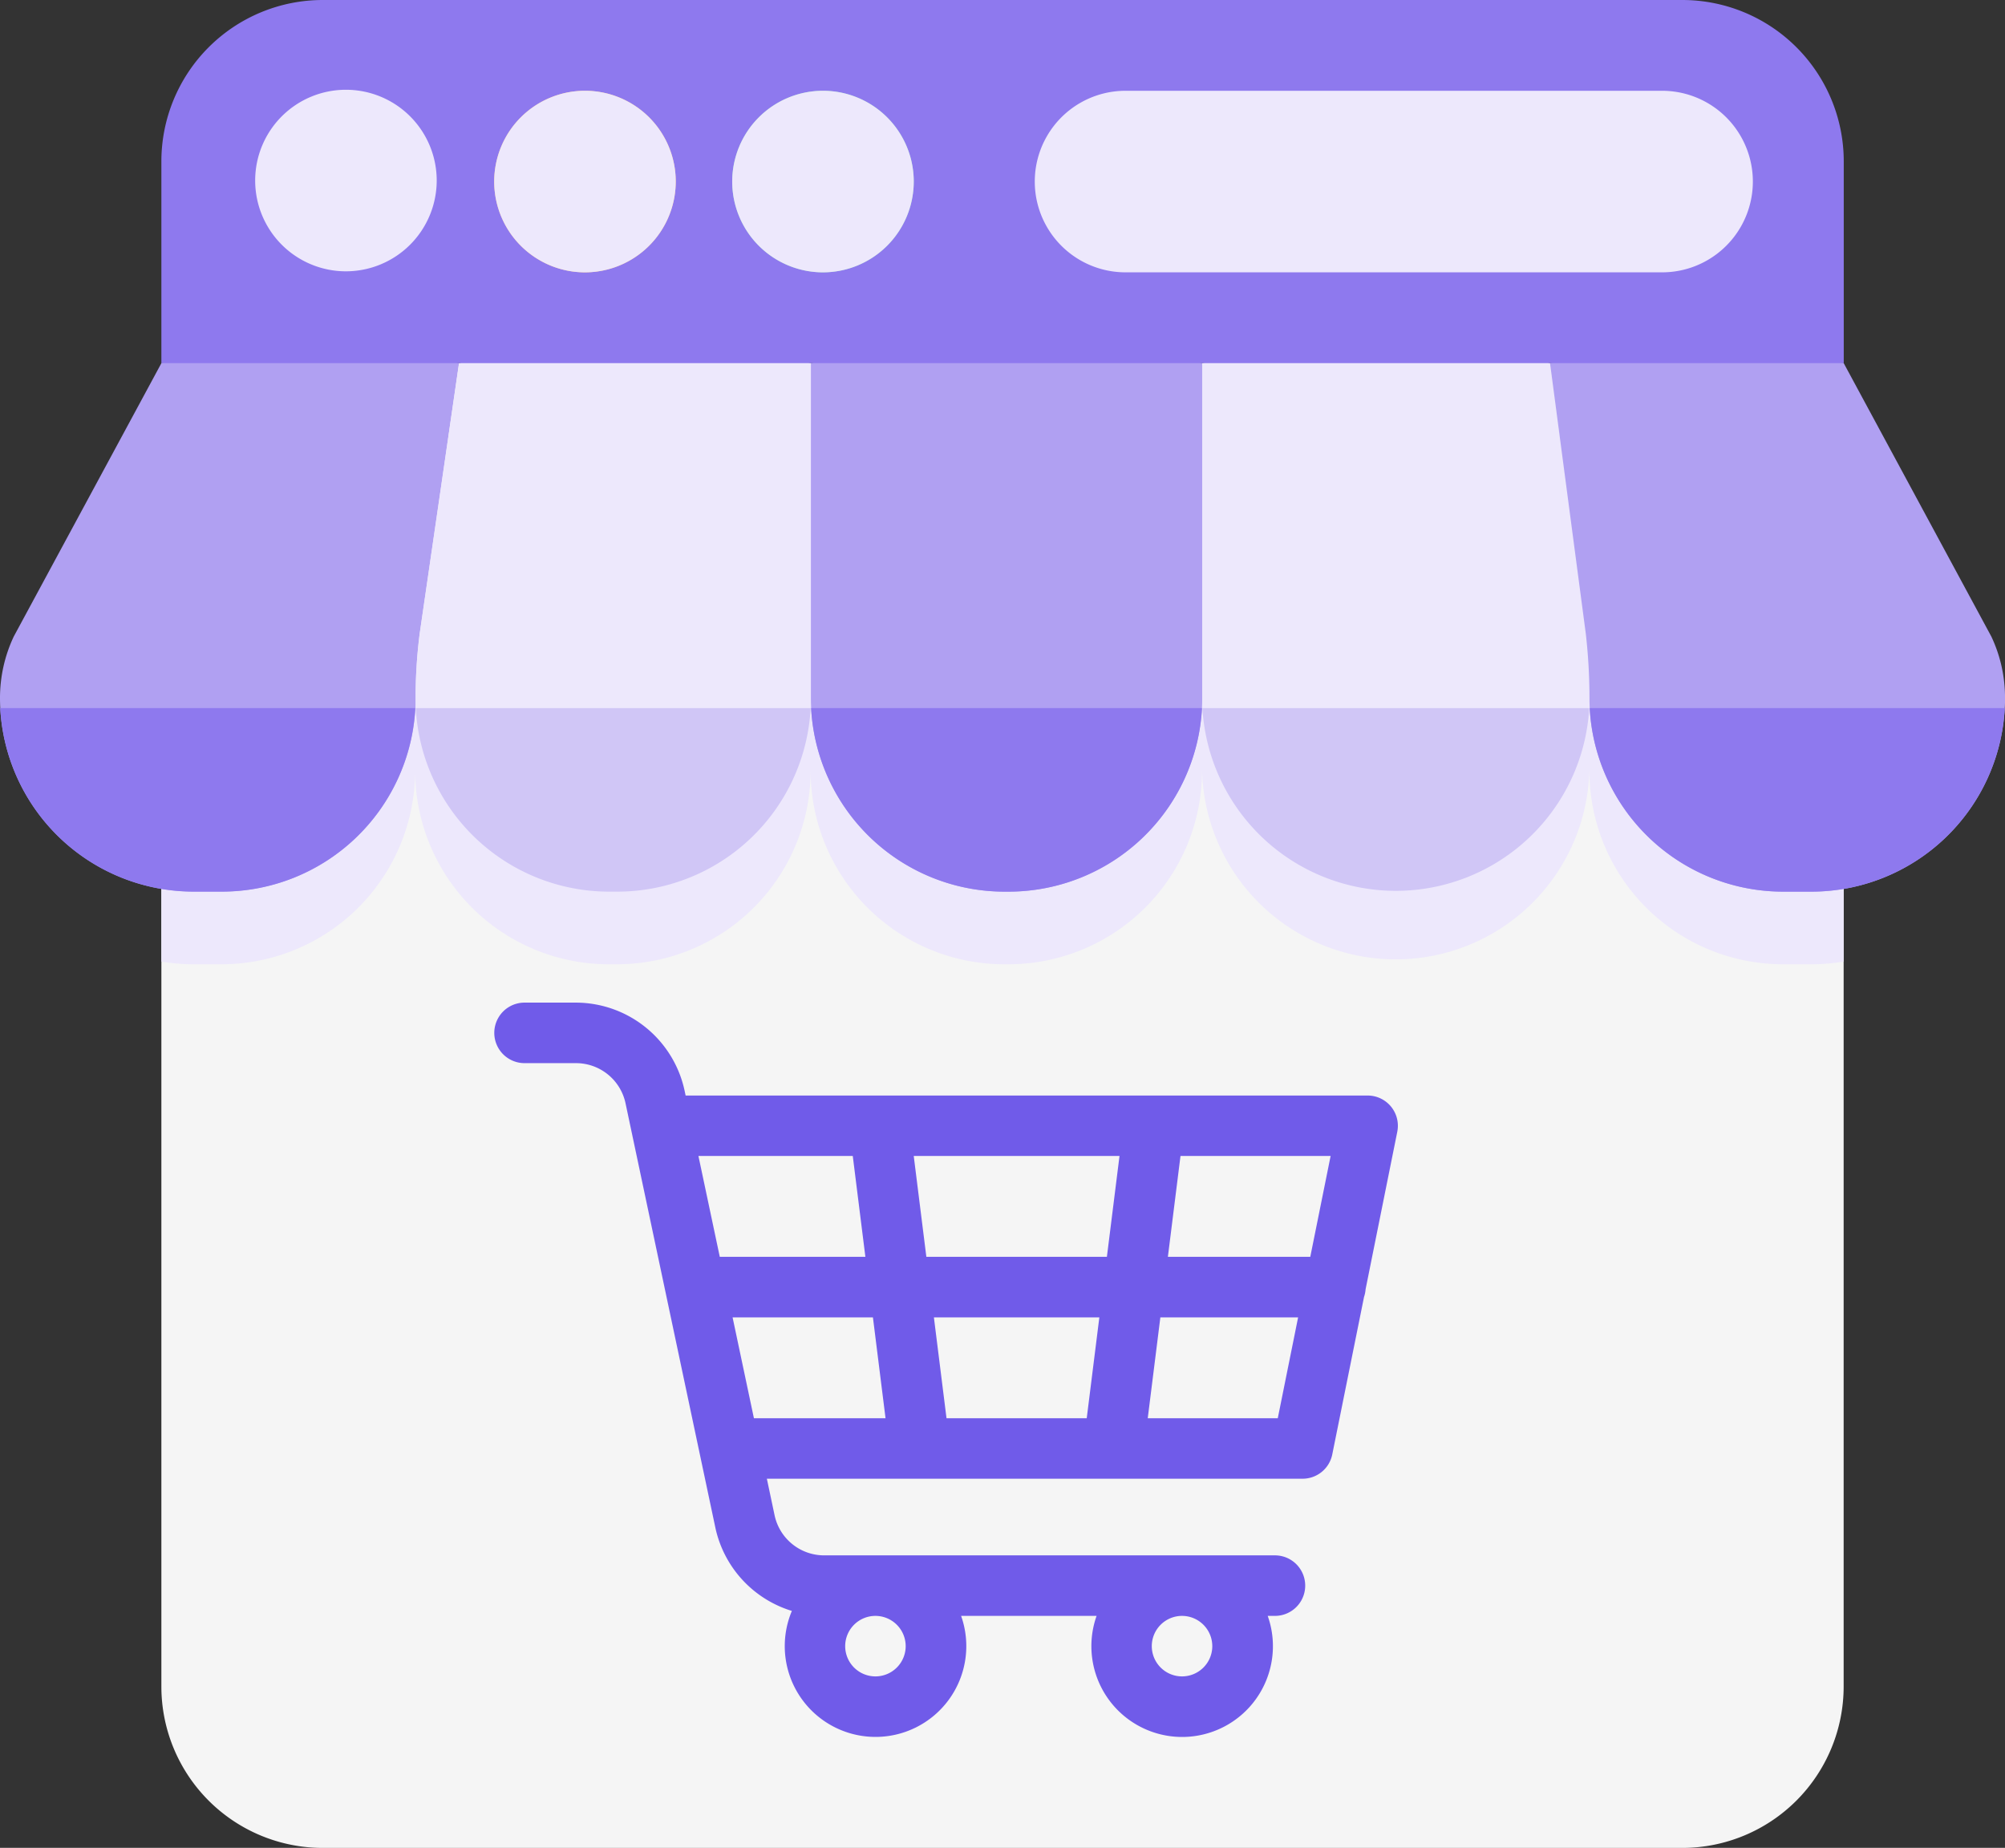
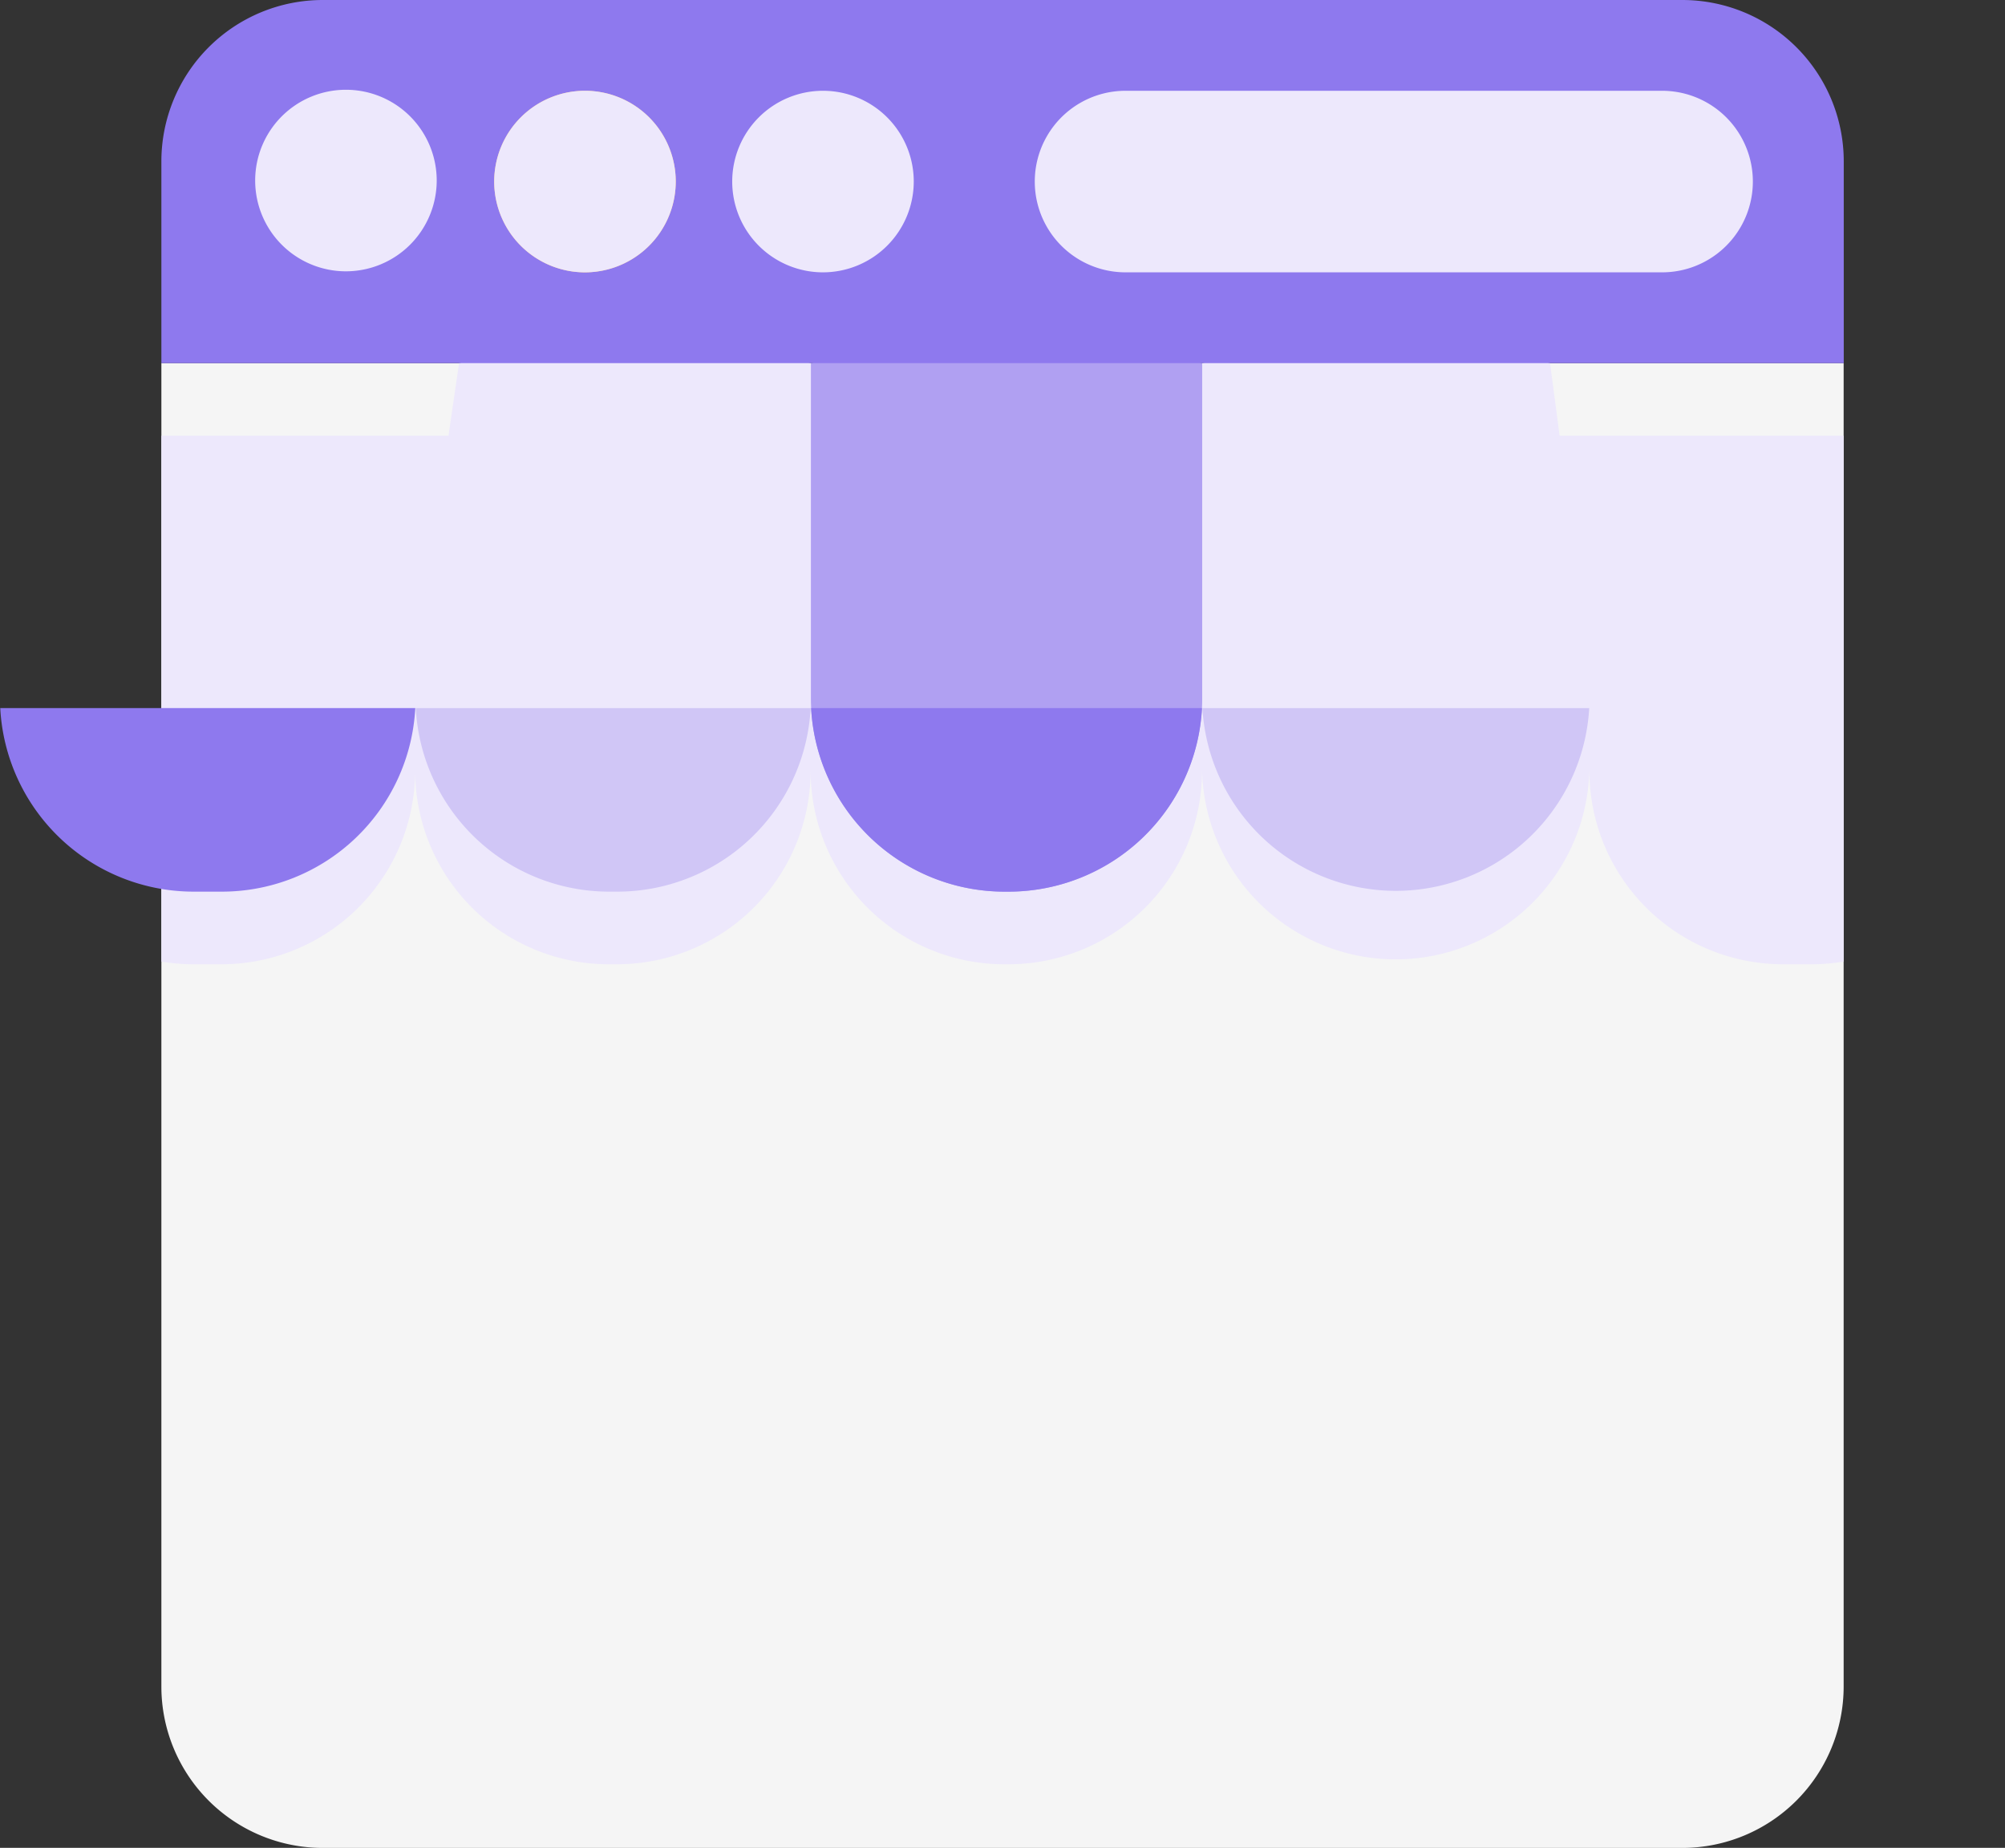
<svg xmlns="http://www.w3.org/2000/svg" width="80.735" height="74.4" viewBox="0 0 80.735 74.4">
  <rect x="0" y="0" width="80.735" height="74.4" fill="#333333" stroke="none" />
  <g id="online-shop" transform="translate(0 -19.5)">
    <path id="Path_10101" data-name="Path 10101" d="M107.74,109.5v53.282a6.5,6.5,0,0,1-6.5,6.5H46.5a6.5,6.5,0,0,1-6.5-6.5V109.5Z" transform="translate(-33.502 -75.38)" fill="#f5f5f5" />
    <path id="Path_10103" data-name="Path 10103" d="M107.74,127.5v21.171a7.78,7.78,0,0,1-1.3.109H105.3a7.8,7.8,0,0,1-7.8-7.8,7.8,7.8,0,0,1-15.595,0,7.8,7.8,0,0,1-7.8,7.8h-.162a7.8,7.8,0,0,1-7.8-7.8,7.8,7.8,0,0,1-7.8,7.8h-.325a7.8,7.8,0,0,1-7.8-7.8,7.8,7.8,0,0,1-7.8,7.8H41.3a7.781,7.781,0,0,1-1.3-.109V127.5Z" transform="translate(-33.502 -90.456)" fill="#ede8fc" />
-     <path id="Path_10104" data-name="Path 10104" d="M18.483,101.124,16.9,112.018a20.6,20.6,0,0,0-.164,2.589c0,.136,0,.271-.01.406A7.8,7.8,0,0,1,8.934,122.4H7.8A7.8,7.8,0,0,1,.01,115.014c-.006-.135-.01-.27-.01-.406a5.8,5.8,0,0,1,.554-2.476L6.5,101.124,11.961,99.5Z" transform="translate(0 -67.004)" fill="#b0a0f2" />
    <path id="Path_10105" data-name="Path 10105" d="M118.92,101.124v13.483c0,.136,0,.271-.01.406a7.8,7.8,0,0,1-7.788,7.391H110.8a7.8,7.8,0,0,1-7.788-7.391c-.007-.135-.01-.27-.01-.406a20.6,20.6,0,0,1,.164-2.589l1.587-10.894,6.86-1.624Z" transform="translate(-86.268 -67.004)" fill="#ede8fc" />
    <path id="Path_10106" data-name="Path 10106" d="M216.757,101.124v13.483c0,.136,0,.271-.01.406a7.8,7.8,0,0,1-7.788,7.391H208.8a7.8,7.8,0,0,1-7.788-7.391c-.006-.135-.01-.27-.01-.406V101.124l8.041-1.624Z" transform="translate(-168.349 -67.004)" fill="#b0a0f2" />
    <path id="Path_10107" data-name="Path 10107" d="M313.595,114.607c0,.136,0,.271-.01.406a7.8,7.8,0,0,1-15.575,0c-.007-.135-.01-.27-.01-.406V101.124l7.229-1.624,6.777,1.624,1.441,10.892A23.023,23.023,0,0,1,313.595,114.607Z" transform="translate(-249.591 -67.004)" fill="#ede8fc" />
-     <path id="Path_10108" data-name="Path 10108" d="M402.541,114.607c0,.136,0,.271-.01.406a7.8,7.8,0,0,1-7.788,7.391h-1.137a7.8,7.8,0,0,1-7.788-7.391c-.007-.135-.01-.27-.01-.406a23.03,23.03,0,0,0-.148-2.591l-1.441-10.892,5.9-1.624,5.926,1.624,5.944,11.007a5.732,5.732,0,0,1,.414,1.207A5.826,5.826,0,0,1,402.541,114.607Z" transform="translate(-321.805 -67.004)" fill="#b0a0f2" />
-     <path id="Path_10109" data-name="Path 10109" d="M158.864,273.2a1.218,1.218,0,0,0-1.194-1.459H130.208l-.041-.194A4.488,4.488,0,0,0,125.8,268h-2.078a1.218,1.218,0,0,0,0,2.437H125.8a2.04,2.04,0,0,1,1.987,1.61l3.62,17.1a4.49,4.49,0,0,0,3.079,3.345,3.655,3.655,0,1,0,6.815.2h5.455a3.655,3.655,0,1,0,6.891,0h.291a1.218,1.218,0,1,0,0-2.437h-18.16a2.04,2.04,0,0,1-1.987-1.61l-.312-1.476h21.573a1.218,1.218,0,0,0,1.194-.977l1.28-6.345a1.209,1.209,0,0,0,.062-.306ZM139.069,293.91a1.218,1.218,0,1,1-1.218-1.218A1.22,1.22,0,0,1,139.069,293.91Zm12.346,0a1.218,1.218,0,1,1-1.218-1.218A1.22,1.22,0,0,1,151.415,293.91Zm3.946-15.676h-5.734l.508-4.061h6.045Zm-14.648,6.5-.508-4.061h6.662l-.508,4.061Zm-.812-6.5-.508-4.061h8.286l-.508,4.061Zm-2.963-4.061.508,4.061h-5.863l-.86-4.061Zm-4.839,6.5h5.651l.508,4.061h-5.3Zm16.717,4.061.508-4.061h5.547l-.819,4.061Z" transform="translate(-102.6 -208.132)" fill="#705be9" />
    <path id="Path_10110" data-name="Path 10110" d="M.06,195H16.772a7.8,7.8,0,0,1-7.788,7.391H7.848A7.8,7.8,0,0,1,.06,195Z" transform="translate(-0.05 -146.991)" fill="#8e79ee" />
    <path id="Path_10111" data-name="Path 10111" d="M103.06,195h15.9a7.8,7.8,0,0,1-7.788,7.391h-.325A7.8,7.8,0,0,1,103.06,195Z" transform="translate(-86.318 -146.991)" fill="#d0c6f6" />
    <path id="Path_10112" data-name="Path 10112" d="M201.06,195H216.8a7.8,7.8,0,0,1-7.788,7.391h-.162A7.8,7.8,0,0,1,201.06,195Z" transform="translate(-168.399 -146.991)" fill="#8e79ee" />
    <path id="Path_10113" data-name="Path 10113" d="M298.06,195h15.575a7.8,7.8,0,0,1-15.575,0Z" transform="translate(-249.642 -146.991)" fill="#d0c6f6" />
-     <path id="Path_10114" data-name="Path 10114" d="M410.772,195a7.8,7.8,0,0,1-7.788,7.391h-1.137A7.8,7.8,0,0,1,394.06,195Z" transform="translate(-330.047 -146.991)" fill="#8e79ee" />
    <path id="Path_10115" data-name="Path 10115" d="M40,34.12V26a6.5,6.5,0,0,1,6.5-6.5h54.744a6.5,6.5,0,0,1,6.5,6.5V34.12Z" transform="translate(-33.502)" fill="#8e79ee" />
    <path id="Path_10119" data-name="Path 10119" d="M66.905,49.06a3.655,3.655,0,1,1,3.655-3.655A3.659,3.659,0,0,1,66.905,49.06Z" transform="translate(-52.975 -18.636)" fill="#ede8fc" />
    <path id="Path_10120" data-name="Path 10120" d="M126.155,49.31a3.655,3.655,0,1,1,3.655-3.655A3.659,3.659,0,0,1,126.155,49.31Z" transform="translate(-102.6 -18.845)" fill="#ffc682" />
-     <path id="Path_10121" data-name="Path 10121" d="M185.155,49.31a3.655,3.655,0,1,1,3.655-3.655A3.659,3.659,0,0,1,185.155,49.31Z" transform="translate(-152.016 -18.845)" fill="#93ddb7" />
    <path id="Path_10123" data-name="Path 10123" d="M281.76,49.31H260.155a3.655,3.655,0,1,1,0-7.31H281.76a3.655,3.655,0,1,1,0,7.31Z" transform="translate(-214.833 -18.845)" fill="#ede8fc" />
    <path id="Path_10124" data-name="Path 10124" d="M126.155,49.31a3.655,3.655,0,1,1,3.655-3.655A3.659,3.659,0,0,1,126.155,49.31Z" transform="translate(-102.6 -18.845)" fill="#ede8fc" />
    <path id="Path_10125" data-name="Path 10125" d="M185.155,49.31a3.655,3.655,0,1,1,3.655-3.655A3.659,3.659,0,0,1,185.155,49.31Z" transform="translate(-152.016 -18.845)" fill="#ede8fc" />
  </g>
</svg>